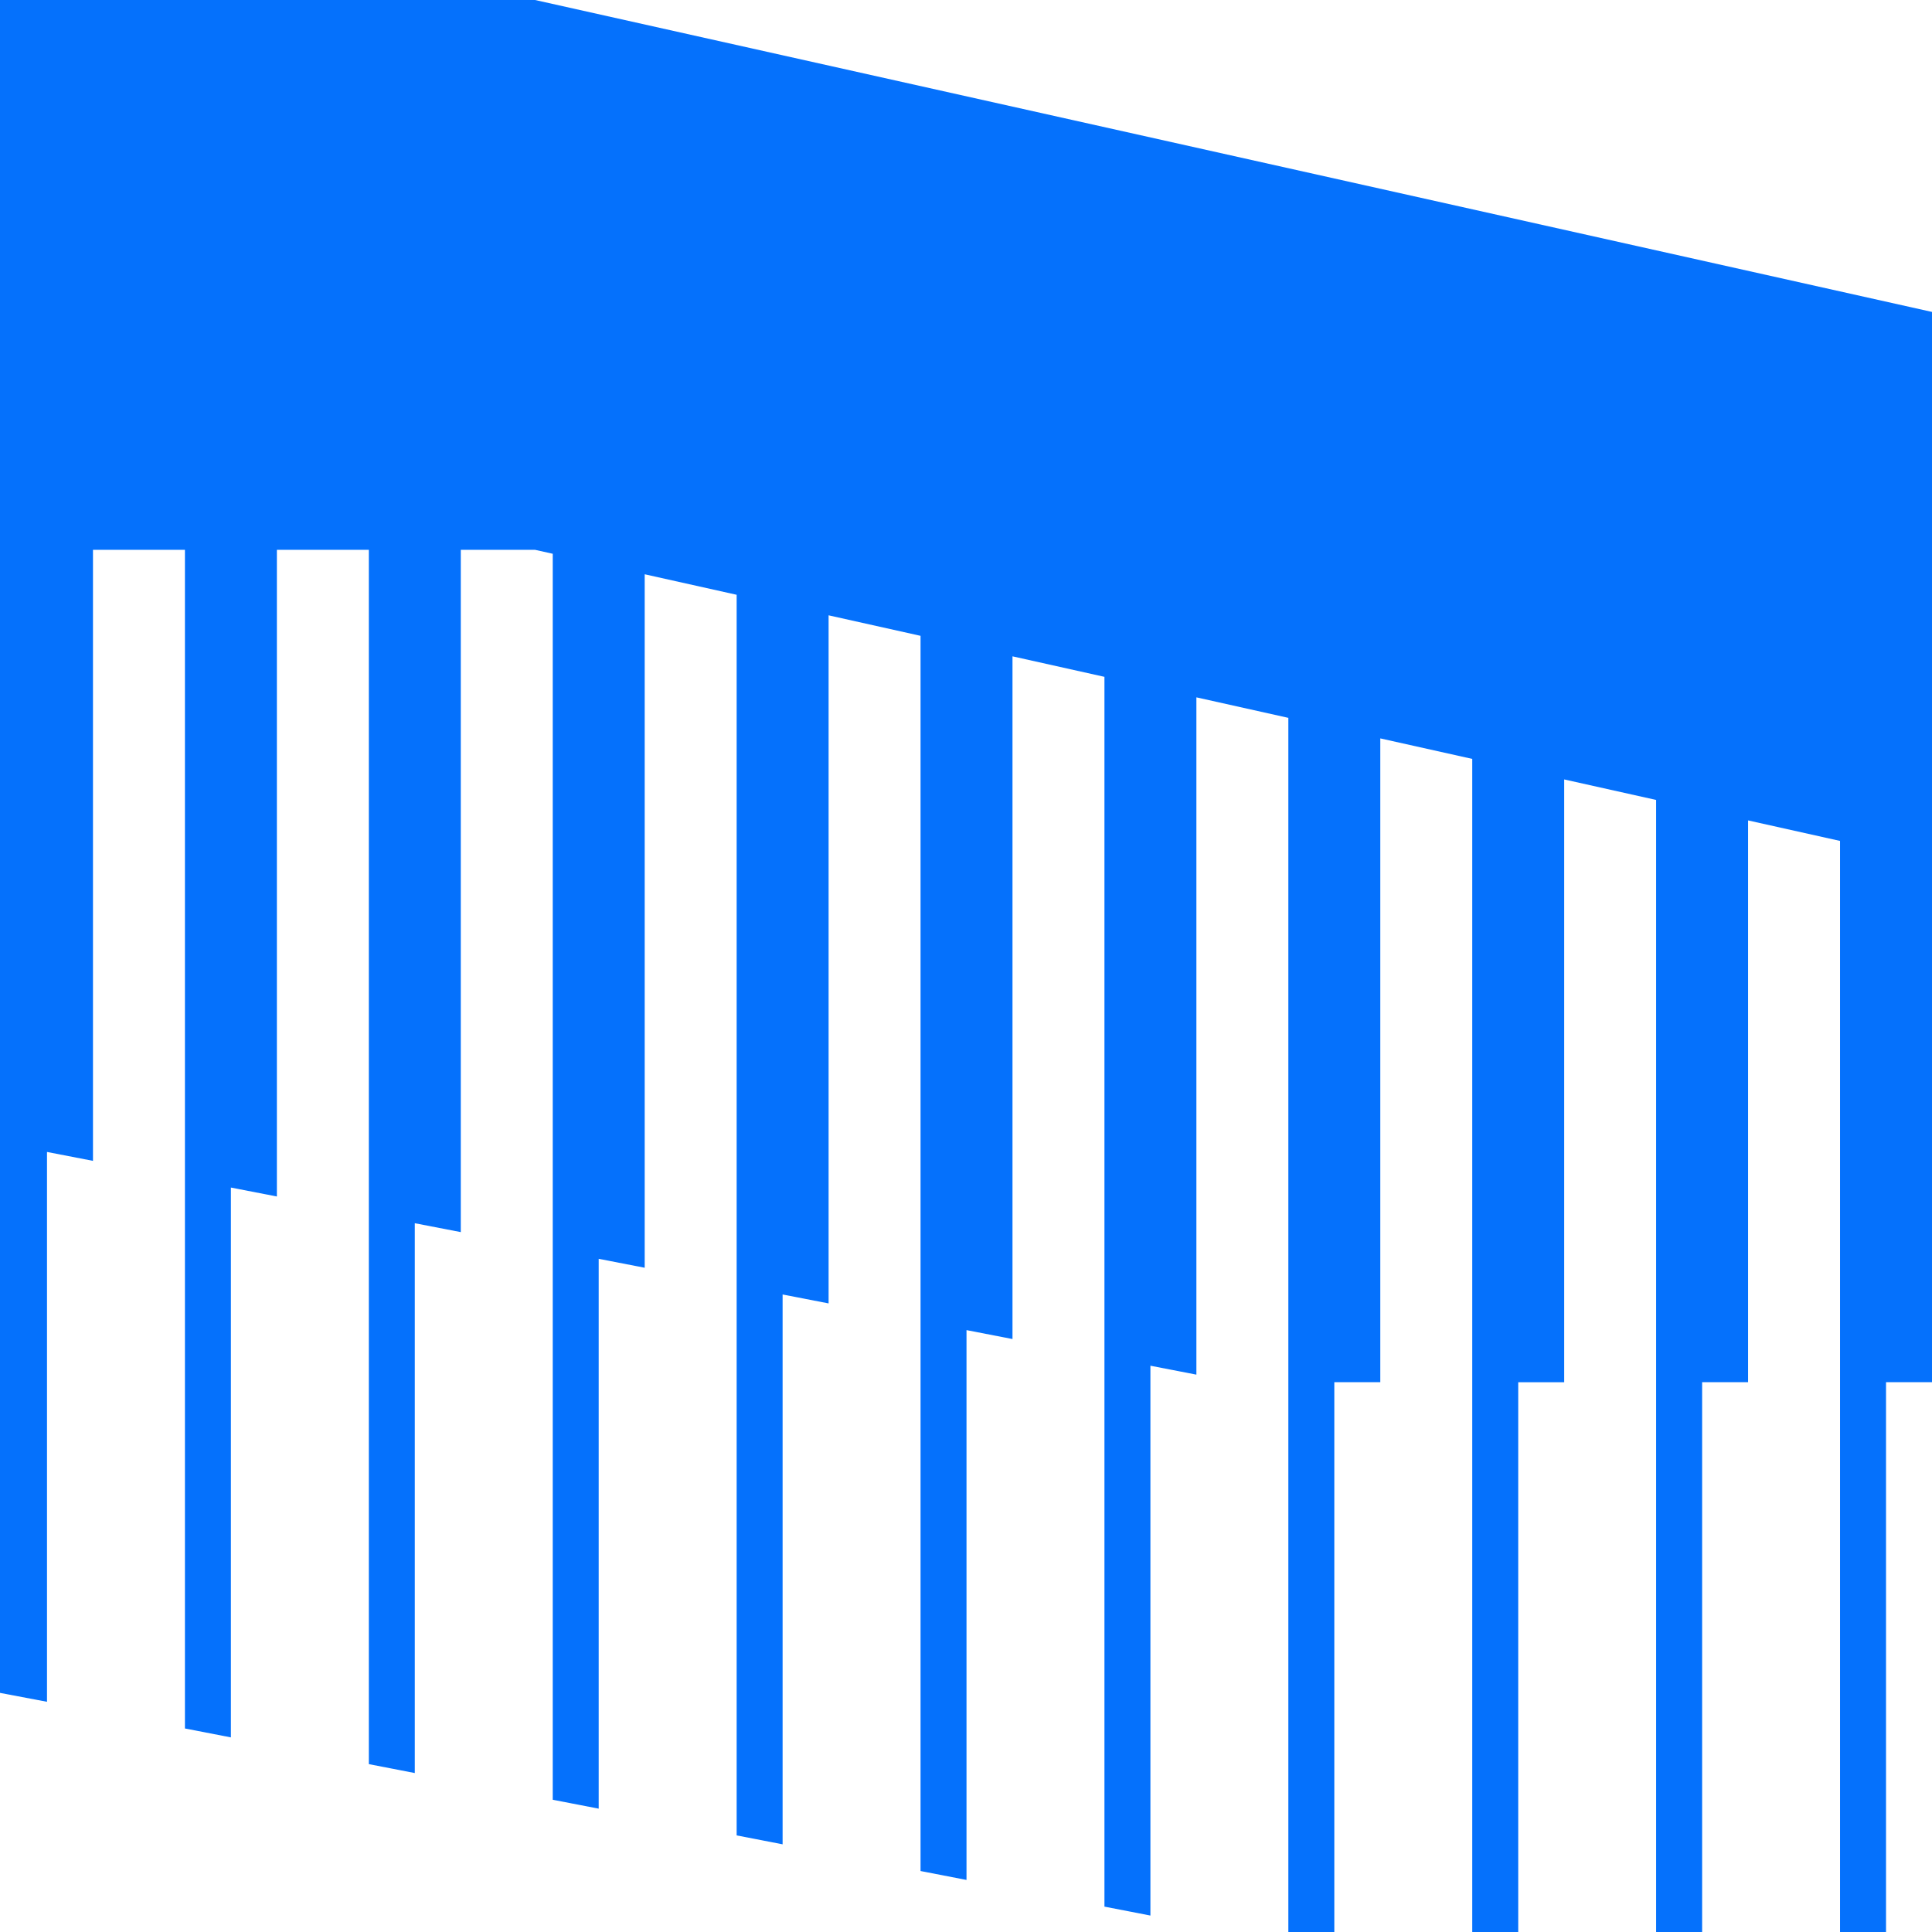
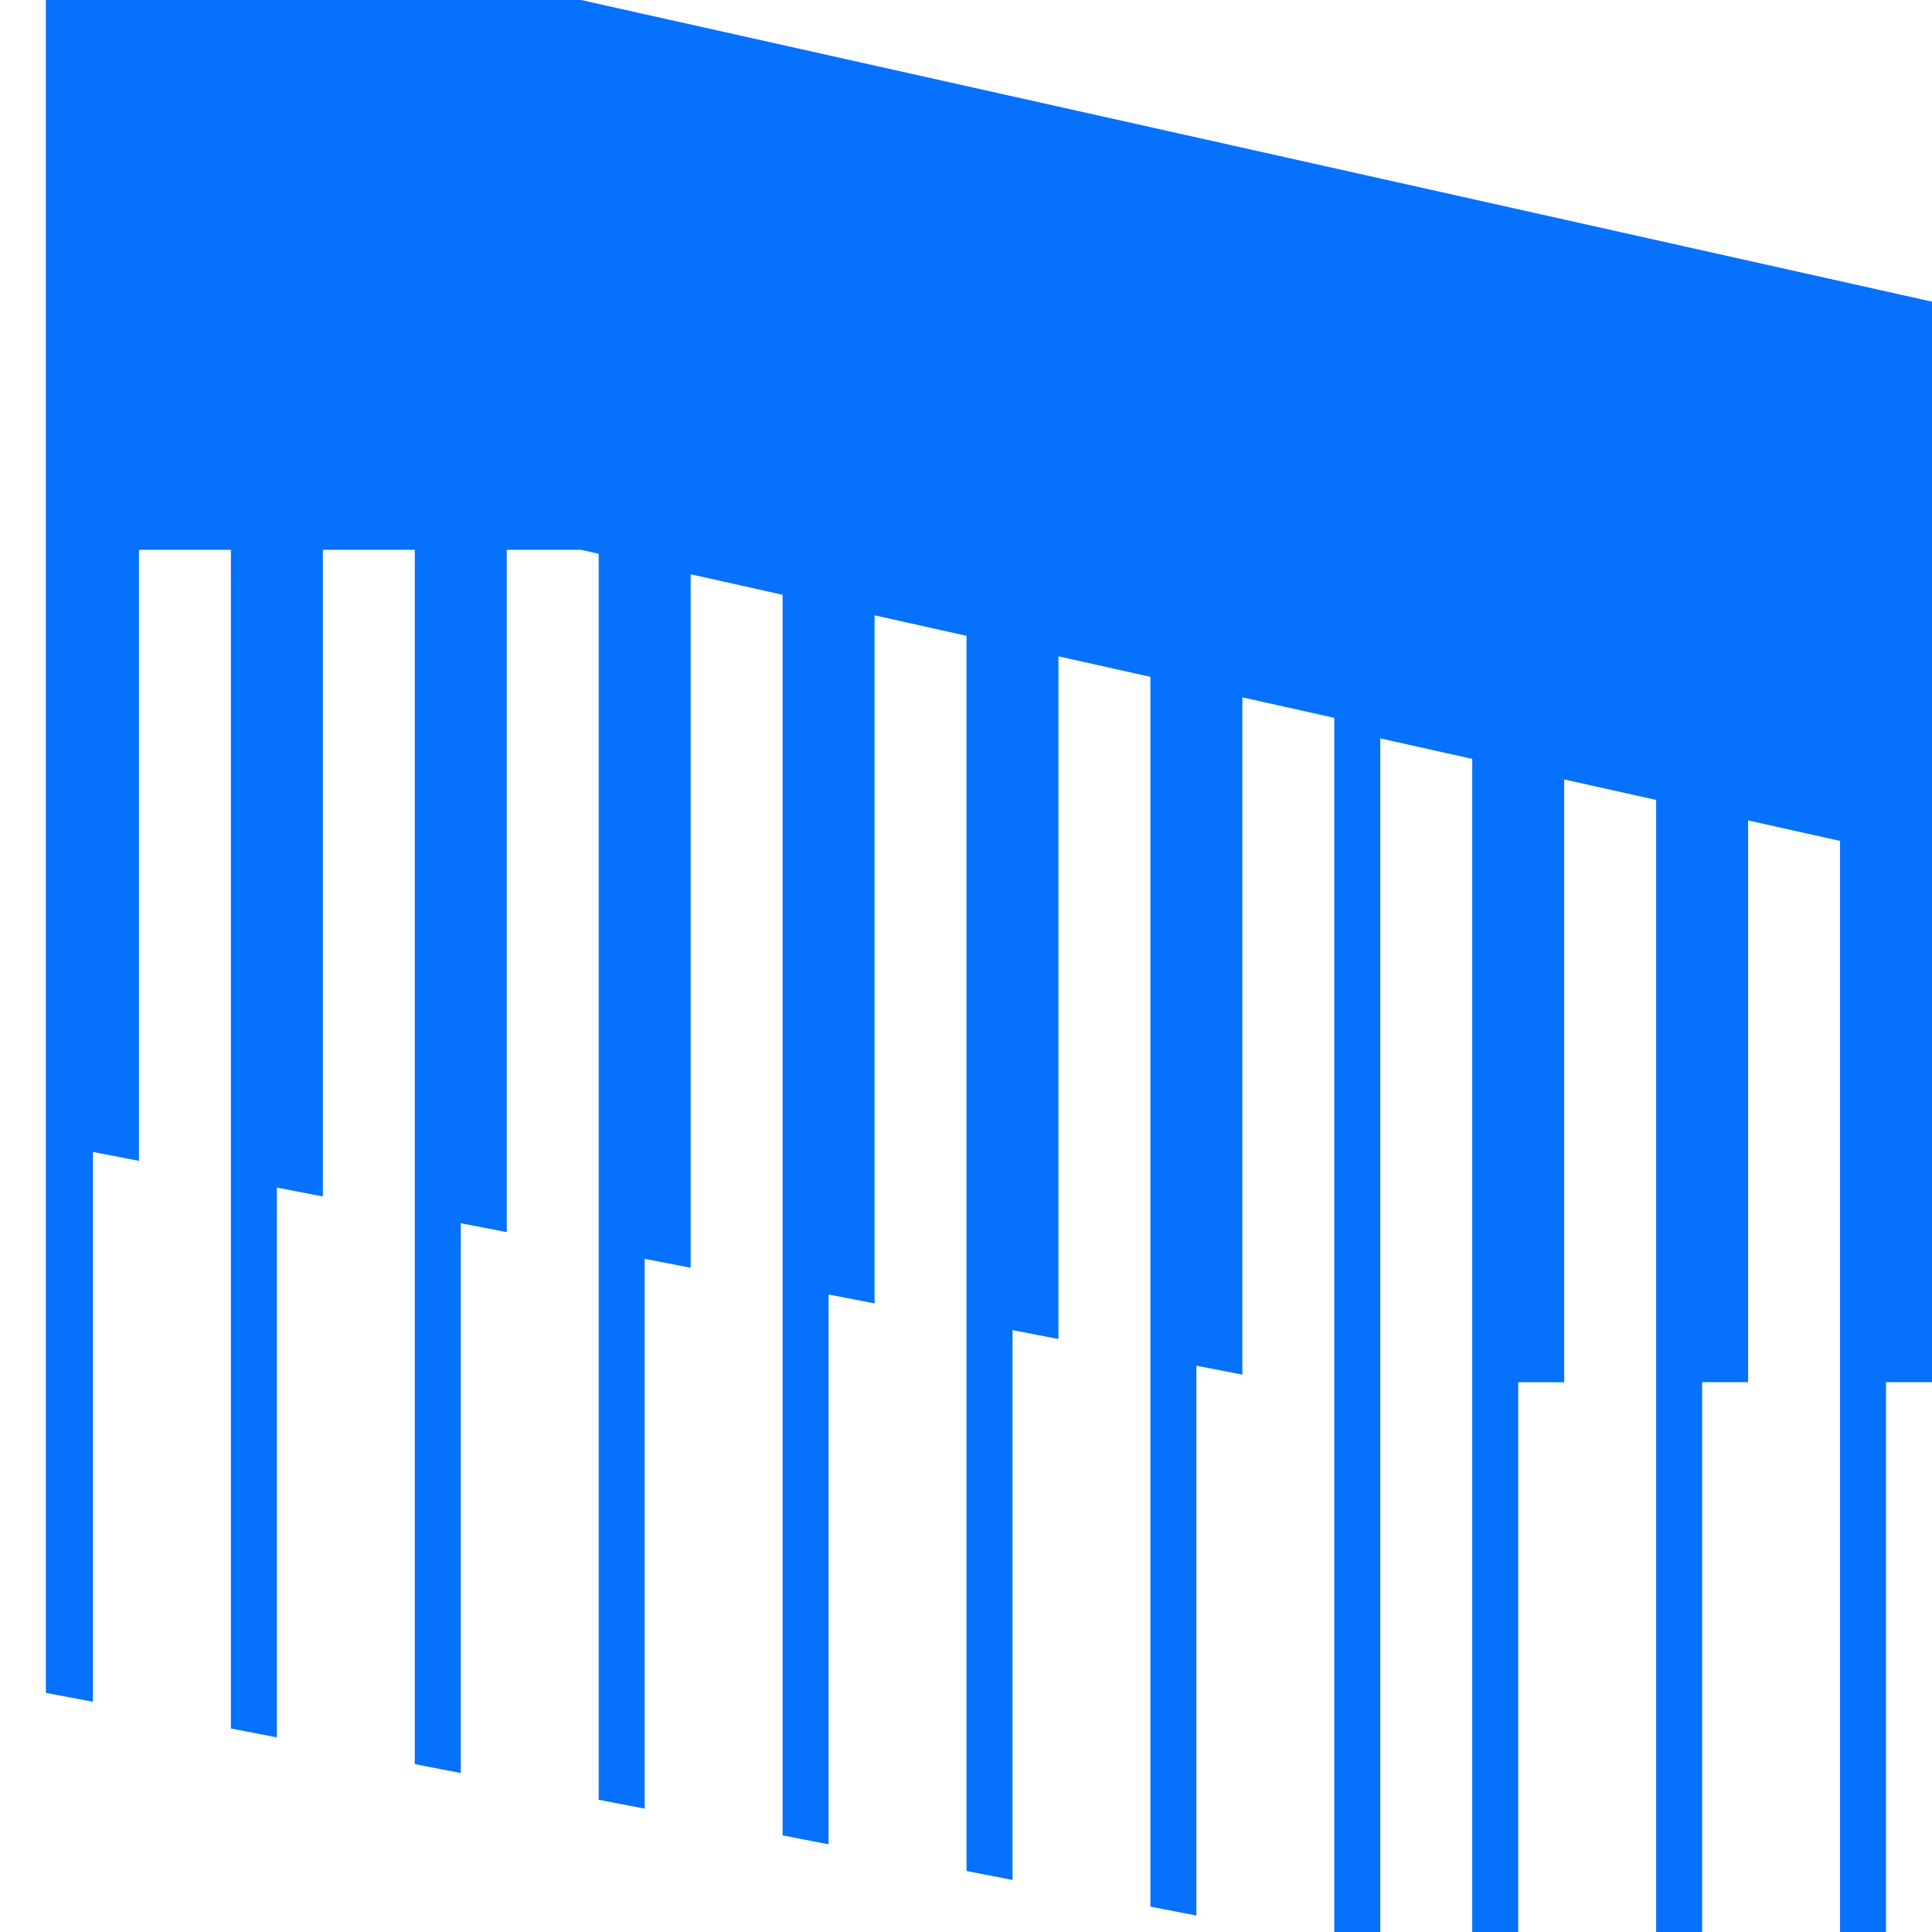
<svg xmlns="http://www.w3.org/2000/svg" id="_x2014_ÎÓÈ_x5F_1" viewBox="0 0 638.74 638.74">
  <defs>
    <style>      .st0 {        fill: #0571fc;      }    </style>
  </defs>
-   <path class="st0" d="M638.74,103.12v353.84h-15.2v181.78h-15.2v-360.72l-30.4-6.78v185.73h-15.2v181.78h-15.2v-374.28l-30.4-6.78v199.29h-15.2v181.78h-15.2V250.9l-30.4-6.78v212.85h-15.2v181.78h-15.2V237.33l-30.4-6.78v223.92l-15.2-2.95v181.78l-15.2-2.95V223.77l-30.4-6.78v225.71l-15.2-2.95v181.78l-15.2-2.95V210.21l-30.4-6.78v227.49l-15.2-2.95v181.78l-15.2-2.95V196.64l-30.4-6.78v229.27l-15.2-2.95v181.78l-15.2-2.94V183.08l-5.84-1.3h-24.56v225.57l-15.2-2.94v181.78l-15.2-2.95V181.78h-30.4v213.79l-15.2-2.95v181.78l-15.2-2.95V181.78h-30.4s0,202.01,0,202.01l-15.2-2.94v181.78l-15.57-2.95V0h176.92s461.82,103.12,461.82,103.12Z" />
+   <path class="st0" d="M638.74,103.12v353.84h-15.2v181.78h-15.2v-360.72l-30.4-6.78v185.73h-15.2v181.78h-15.2v-374.28l-30.4-6.78v199.29h-15.2v181.78h-15.2V250.9l-30.4-6.78v212.85v181.78h-15.2V237.33l-30.4-6.78v223.92l-15.2-2.95v181.78l-15.2-2.95V223.77l-30.4-6.78v225.71l-15.2-2.95v181.78l-15.2-2.95V210.21l-30.4-6.78v227.49l-15.2-2.95v181.78l-15.2-2.95V196.64l-30.4-6.78v229.27l-15.2-2.95v181.78l-15.2-2.94V183.08l-5.84-1.3h-24.56v225.57l-15.2-2.94v181.78l-15.2-2.95V181.78h-30.4v213.79l-15.2-2.95v181.78l-15.2-2.95V181.78h-30.4s0,202.01,0,202.01l-15.2-2.94v181.78l-15.57-2.95V0h176.92s461.82,103.12,461.82,103.12Z" />
</svg>